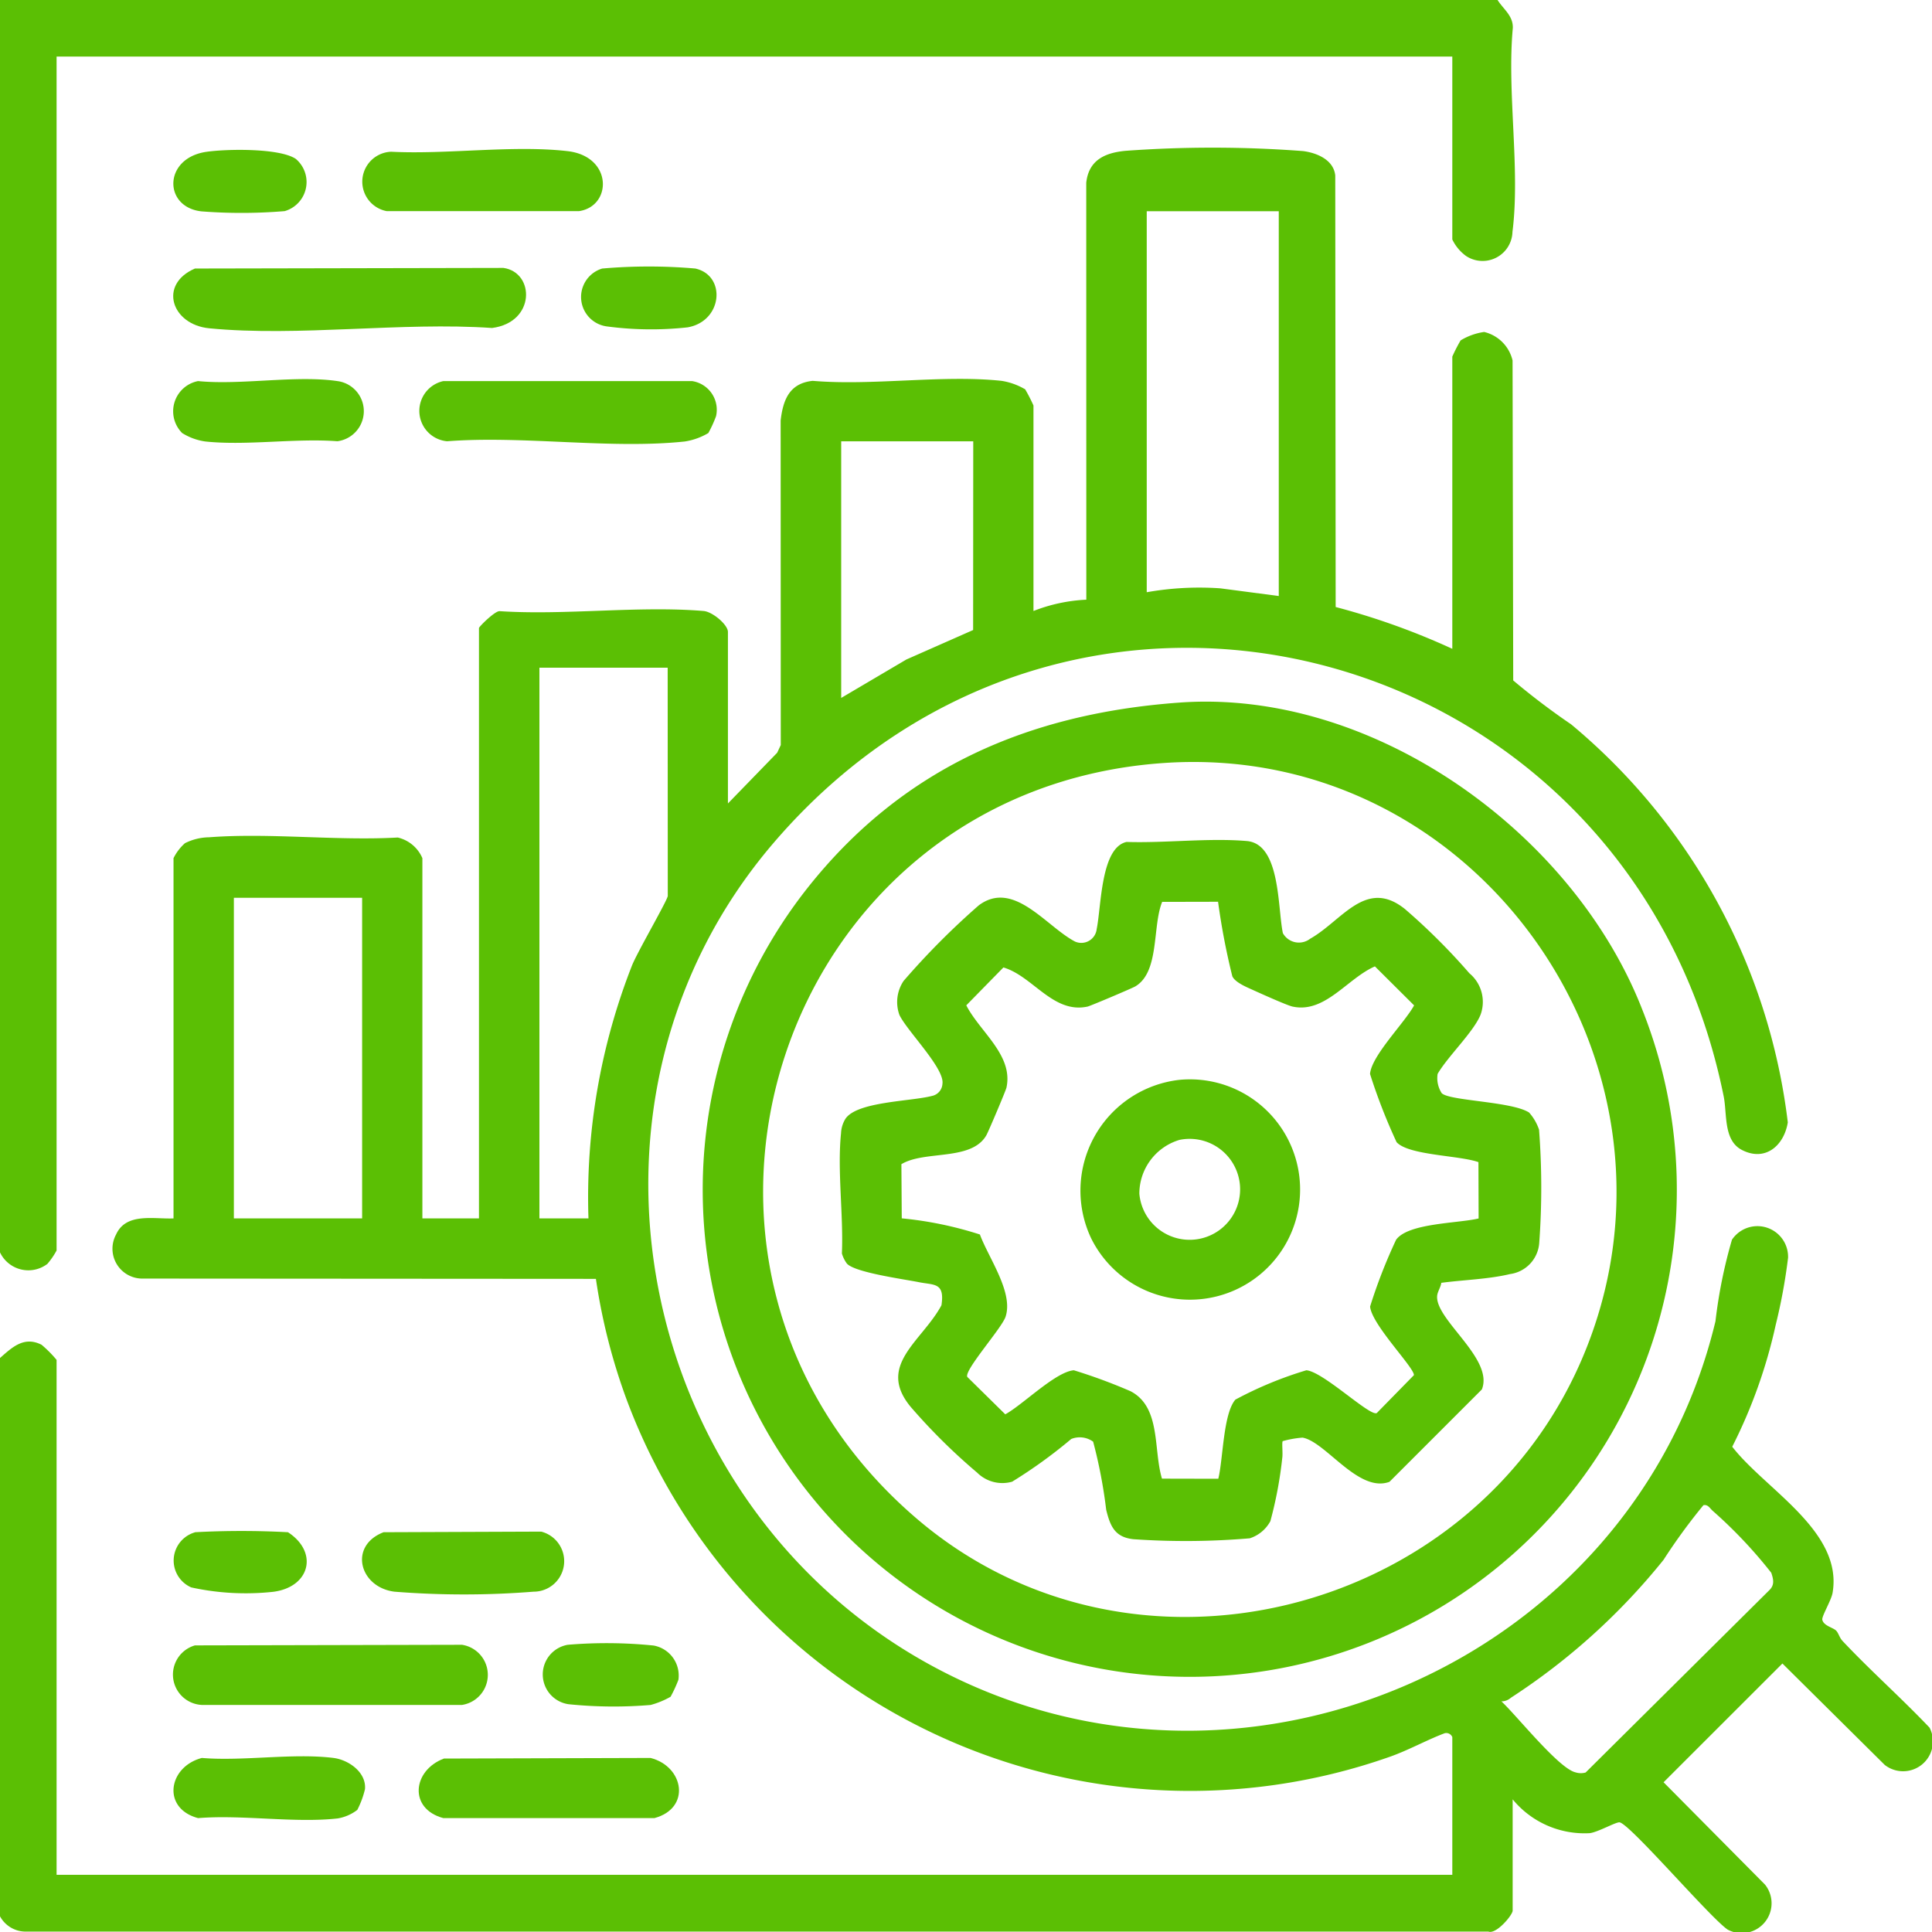
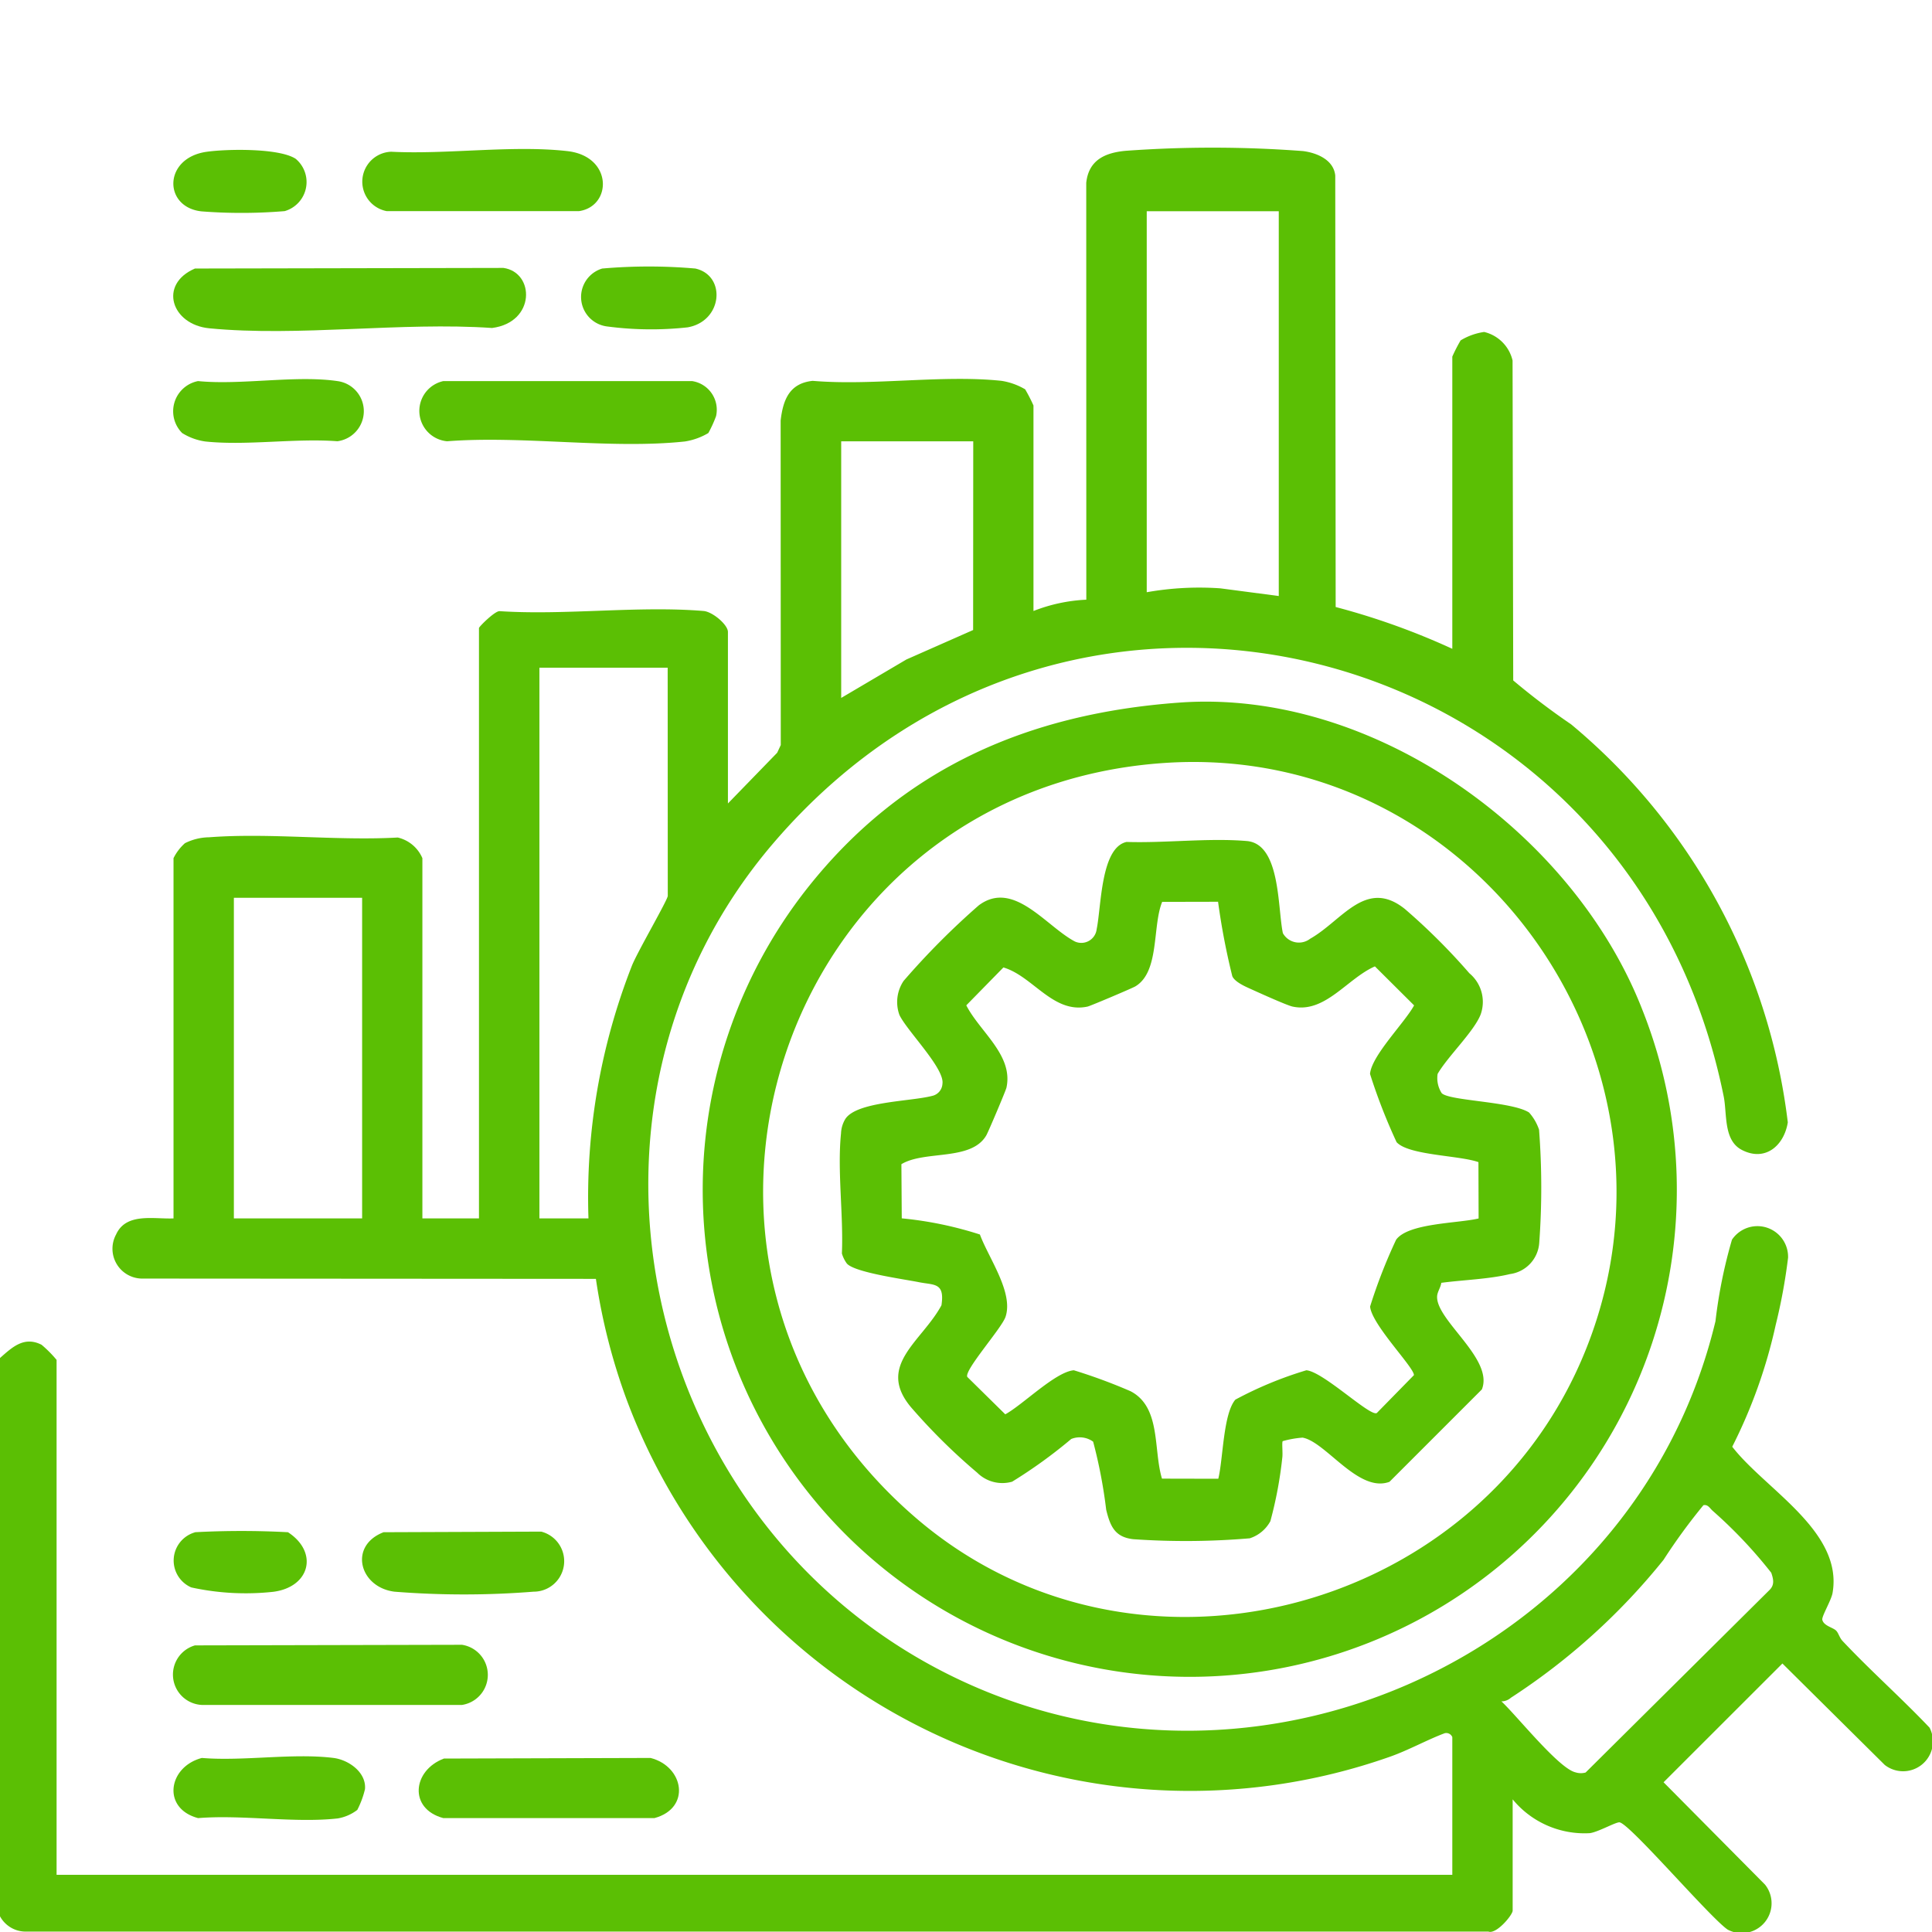
<svg xmlns="http://www.w3.org/2000/svg" width="80" height="80" viewBox="0 0 80 80">
  <defs>
    <clipPath id="clip-path">
      <rect id="Rectángulo_1050" data-name="Rectángulo 1050" width="80" height="80" transform="translate(313 4720)" fill="#5bbf04" stroke="#707070" stroke-width="1" />
    </clipPath>
    <clipPath id="clip-path-2">
      <rect id="Rectángulo_1190" data-name="Rectángulo 1190" width="80" height="80" fill="#5bbf04" />
    </clipPath>
  </defs>
  <g id="Enmascarar_grupo_399" data-name="Enmascarar grupo 399" transform="translate(-313 -4720)" clip-path="url(#clip-path)">
    <g id="Grupo_908" data-name="Grupo 908" transform="translate(313 4720)">
      <g id="Grupo_907" data-name="Grupo 907" clip-path="url(#clip-path-2)">
        <path id="Trazado_1345" data-name="Trazado 1345" d="M0,56.232c.5-.439.991-.917,1.72-.549a4.9,4.9,0,0,1,.623.627V77.631H60.137v-5.7a.269.269,0,0,0-.315-.162c-.741.277-1.511.711-2.3.985a24.9,24.9,0,0,1-31.56-14.76,24.834,24.834,0,0,1-1.287-5.039L5.865,52.943a1.236,1.236,0,0,1-1.059-1.824c.414-.916,1.553-.634,2.379-.667V35.535a2.048,2.048,0,0,1,.473-.62,2.3,2.3,0,0,1,1-.245c2.514-.191,5.271.152,7.813.01a1.473,1.473,0,0,1,1.019.855V50.452h2.343V26.007c0-.056.67-.722.858-.7,2.734.178,5.745-.232,8.444-.007.374.032,1.007.57,1.007.867V33.27l2.039-2.1.149-.319-.005-13.439c.1-.87.372-1.542,1.326-1.642,2.494.211,5.379-.26,7.822,0a2.771,2.771,0,0,1,.977.351,6.832,6.832,0,0,1,.344.67V25.3a6.84,6.84,0,0,1,2.188-.468L44.979,7.57c.1-.943.779-1.249,1.642-1.326a49.636,49.636,0,0,1,7.338.012c.57.073,1.265.361,1.331,1.012l.017,17.867a29.6,29.6,0,0,1,4.83,1.731v-12.1a6.737,6.737,0,0,1,.344-.671,2.585,2.585,0,0,1,.975-.349,1.585,1.585,0,0,1,1.176,1.18l.027,13.249a29.656,29.656,0,0,0,2.4,1.82,25.38,25.38,0,0,1,8.97,16.481c-.158.974-.946,1.641-1.908,1.137-.766-.4-.6-1.5-.748-2.22-3.805-18.81-26.8-25.145-39.351-10.478-9.134,10.671-5.686,27.316,6.453,34,12.775,7.037,29.161-.046,32.559-14.205a20.436,20.436,0,0,1,.683-3.377,1.27,1.27,0,0,1,2.323.748,23.242,23.242,0,0,1-.512,2.781,21.2,21.2,0,0,1-1.8,5.044c1.366,1.767,4.6,3.5,4.154,6.056-.054.308-.454.964-.424,1.109.054.253.449.321.572.45.1.1.136.29.269.431,1.158,1.231,2.436,2.36,3.6,3.587a1.235,1.235,0,0,1-1.856,1.543l-4.237-4.2L68.885,73.8l4.2,4.237A1.236,1.236,0,0,1,71.537,79.9c-.737-.506-4.01-4.34-4.469-4.44-.139-.03-.883.4-1.237.447a3.85,3.85,0,0,1-3.195-1.4v4.608c0,.178-.677.994-1.008.867l-60.619,0A1.206,1.206,0,0,1,0,79.349ZM52.951,8.747H47.484V24.523a12.451,12.451,0,0,1,3.051-.161l2.416.318ZM40.3,18.275H34.832V28.9l2.7-1.592,2.763-1.22ZM27.647,27.647H22.336V50.452h2.031a26.272,26.272,0,0,1,1.8-10.466c.223-.565,1.484-2.727,1.484-2.89ZM14.995,37.175H9.684V50.452h5.311ZM62.167,70.447c.63.581,2.377,2.786,3.075,2.943a.724.724,0,0,0,.415.006l7.607-7.55c.225-.217.171-.45.081-.72a19.3,19.3,0,0,0-2.429-2.569c-.114-.1-.192-.27-.381-.23a24.171,24.171,0,0,0-1.651,2.262A26.874,26.874,0,0,1,62.563,70.3a.589.589,0,0,1-.4.15" fill="#5bbf04" />
-         <path id="Trazado_1346" data-name="Trazado 1346" d="M62.011,0c.241.383.653.654.631,1.166-.247,2.654.315,5.846-.014,8.432a1.238,1.238,0,0,1-1.924,1,1.814,1.814,0,0,1-.567-.682V2.343H2.343V51.78a3.071,3.071,0,0,1-.382.556A1.3,1.3,0,0,1,0,51.858V0Z" fill="#5bbf04" />
        <path id="Trazado_1347" data-name="Trazado 1347" d="M48.851,29.092c8.027-.577,16.331,5.407,19.174,12.769a20.168,20.168,0,1,1-34.6-5.077c3.939-4.988,9.177-7.242,15.424-7.692m-.624,2.5c-16,1.071-22.494,20.815-10.275,31.283,8.891,7.616,22.924,4.079,27.526-6.534,5.2-12-4.169-25.625-17.251-24.749" fill="#5bbf04" />
        <path id="Trazado_1348" data-name="Trazado 1348" d="M8.073,11.119l12.775-.025c1.3.187,1.334,2.254-.472,2.487-3.754-.258-8.02.372-11.712.013-1.56-.152-2.117-1.818-.591-2.475" fill="#5bbf04" />
        <path id="Trazado_1349" data-name="Trazado 1349" d="M8.073,68.132l11.057-.025a1.26,1.26,0,0,1,0,2.491H8.36a1.258,1.258,0,0,1-.287-2.466" fill="#5bbf04" />
        <path id="Trazado_1350" data-name="Trazado 1350" d="M29.333,17.93a2.722,2.722,0,0,1-.976.351c-3.07.327-6.711-.253-9.843-.009a1.263,1.263,0,0,1-.156-2.492h10.3a1.2,1.2,0,0,1,.993,1.45,5,5,0,0,1-.319.7" fill="#5bbf04" />
        <path id="Trazado_1351" data-name="Trazado 1351" d="M18.382,72.818l8.558-.025c1.385.357,1.68,2.083.157,2.491H18.358c-1.449-.387-1.277-1.979.024-2.466" fill="#5bbf04" />
        <path id="Trazado_1352" data-name="Trazado 1352" d="M16.2,6.283c2.312.119,5.033-.284,7.3-.025,1.881.216,1.849,2.284.474,2.485H16.014a1.241,1.241,0,0,1,.187-2.46" fill="#5bbf04" />
        <path id="Trazado_1353" data-name="Trazado 1353" d="M15.883,63.446l6.527-.025a1.263,1.263,0,0,1-.316,2.487,36.474,36.474,0,0,1-5.763,0c-1.45-.185-1.906-1.9-.448-2.462" fill="#5bbf04" />
        <path id="Trazado_1354" data-name="Trazado 1354" d="M7.536,17.924A1.274,1.274,0,0,1,8.2,15.78c1.784.175,4.051-.253,5.771,0a1.256,1.256,0,0,1,0,2.491c-1.744-.133-3.762.191-5.469.01a2.455,2.455,0,0,1-.971-.357" fill="#5bbf04" />
        <path id="Trazado_1355" data-name="Trazado 1355" d="M14.8,74.94a1.833,1.833,0,0,1-.814.357c-1.788.2-3.951-.162-5.783-.013-1.51-.4-1.245-2.124.156-2.491,1.722.142,3.776-.21,5.454,0,.63.081,1.362.6,1.3,1.293a3.771,3.771,0,0,1-.314.85" fill="#5bbf04" />
-         <path id="Trazado_1356" data-name="Trazado 1356" d="M27.771,70.257a3.527,3.527,0,0,1-.83.342,18.366,18.366,0,0,1-3.4-.031,1.246,1.246,0,0,1-.031-2.461,19.263,19.263,0,0,1,3.554.031,1.262,1.262,0,0,1,1.028,1.417,5.394,5.394,0,0,1-.323.7" fill="#5bbf04" />
        <path id="Trazado_1357" data-name="Trazado 1357" d="M24.943,11.119a22.263,22.263,0,0,1,3.847,0c1.29.284,1.141,2.181-.318,2.436a13.888,13.888,0,0,1-3.331-.037,1.23,1.23,0,0,1-.2-2.4" fill="#5bbf04" />
        <path id="Trazado_1358" data-name="Trazado 1358" d="M8.551,6.286c.837-.12,3.013-.16,3.694.291a1.253,1.253,0,0,1-.457,2.165,21.541,21.541,0,0,1-3.437.011c-1.592-.166-1.6-2.209.2-2.467" fill="#5bbf04" />
        <path id="Trazado_1359" data-name="Trazado 1359" d="M8.073,63.446a36.078,36.078,0,0,1,3.851,0c1.274.828.915,2.271-.608,2.467a10.556,10.556,0,0,1-3.395-.181,1.214,1.214,0,0,1,.152-2.281" fill="#5bbf04" />
        <path id="Trazado_1360" data-name="Trazado 1360" d="M59.7,45.267c.32.321,2.9.338,3.616.8a2.048,2.048,0,0,1,.413.712,31.386,31.386,0,0,1,.007,4.692,1.4,1.4,0,0,1-1.214,1.286c-.869.211-1.943.242-2.841.362-.024.185-.157.365-.172.542-.082.991,2.36,2.6,1.852,3.872l-3.826,3.826c-1.285.476-2.638-1.664-3.6-1.83a4.191,4.191,0,0,0-.819.145c-.045.038.008.5-.019.684a16.817,16.817,0,0,1-.494,2.632,1.491,1.491,0,0,1-.853.708,31.305,31.305,0,0,1-4.821.037c-.769-.085-.956-.539-1.124-1.219a20.472,20.472,0,0,0-.54-2.819.944.944,0,0,0-.907-.112,20.317,20.317,0,0,1-2.448,1.769,1.479,1.479,0,0,1-1.445-.372,24.716,24.716,0,0,1-2.748-2.718c-1.442-1.73.461-2.718,1.267-4.216.142-.951-.3-.828-.937-.956s-2.649-.4-2.979-.77a1.34,1.34,0,0,1-.207-.418c.069-1.582-.195-3.426-.036-4.974a1.242,1.242,0,0,1,.181-.6c.475-.719,2.7-.719,3.586-.95a.542.542,0,0,0,.433-.506c.092-.64-1.472-2.19-1.782-2.848a1.572,1.572,0,0,1,.173-1.408,31.424,31.424,0,0,1,3.116-3.132c1.443-1.072,2.781.872,3.979,1.5a.64.64,0,0,0,.9-.513c.195-.943.167-3.377,1.238-3.61,1.6.052,3.4-.172,4.977-.038,1.4.119,1.272,2.751,1.495,3.815a.76.76,0,0,0,1.13.231c1.326-.747,2.306-2.532,3.928-1.227A25.992,25.992,0,0,1,60.843,40.3a1.541,1.541,0,0,1,.463,1.719c-.286.71-1.362,1.73-1.777,2.449a1.145,1.145,0,0,0,.171.8M50.444,37.34l-2.321.005c-.413,1.011-.1,2.9-1.113,3.5-.137.08-1.855.808-1.975.835-1.428.309-2.263-1.259-3.486-1.62l-1.537,1.569c.563,1.1,1.956,2.062,1.663,3.41-.027.122-.753,1.837-.835,1.975-.627,1.075-2.548.608-3.515,1.193l.015,2.242a15.3,15.3,0,0,1,3.236.669c.354.965,1.4,2.4,1.061,3.409-.16.476-1.738,2.235-1.581,2.491l1.57,1.546c.722-.392,2.081-1.762,2.839-1.824a22.489,22.489,0,0,1,2.35.868c1.27.662.935,2.422,1.3,3.619l2.332.005c.2-.806.2-2.686.707-3.276a15.723,15.723,0,0,1,2.94-1.216c.7.057,2.646,1.936,2.917,1.77l1.536-1.568c.018-.312-1.752-2.092-1.814-2.842a21.881,21.881,0,0,1,1.077-2.765c.5-.694,2.568-.676,3.416-.881l-.007-2.332c-.779-.283-2.889-.278-3.389-.827a23.7,23.7,0,0,1-1.1-2.825c.062-.759,1.431-2.116,1.825-2.839l-1.623-1.615c-1.146.5-2.064,1.956-3.41,1.664-.257-.056-1.518-.631-1.867-.789-.215-.1-.542-.268-.628-.468a28.852,28.852,0,0,1-.589-3.079" fill="#5bbf04" />
-         <path id="Trazado_1361" data-name="Trazado 1361" d="M48.851,44.713a4.562,4.562,0,1,1-3.67,6.56,4.616,4.616,0,0,1,3.67-6.56M48.842,47.2a2.326,2.326,0,0,0-1.664,2.226A2.09,2.09,0,1,0,48.842,47.2" fill="#5bbf04" />
      </g>
    </g>
  </g>
</svg>